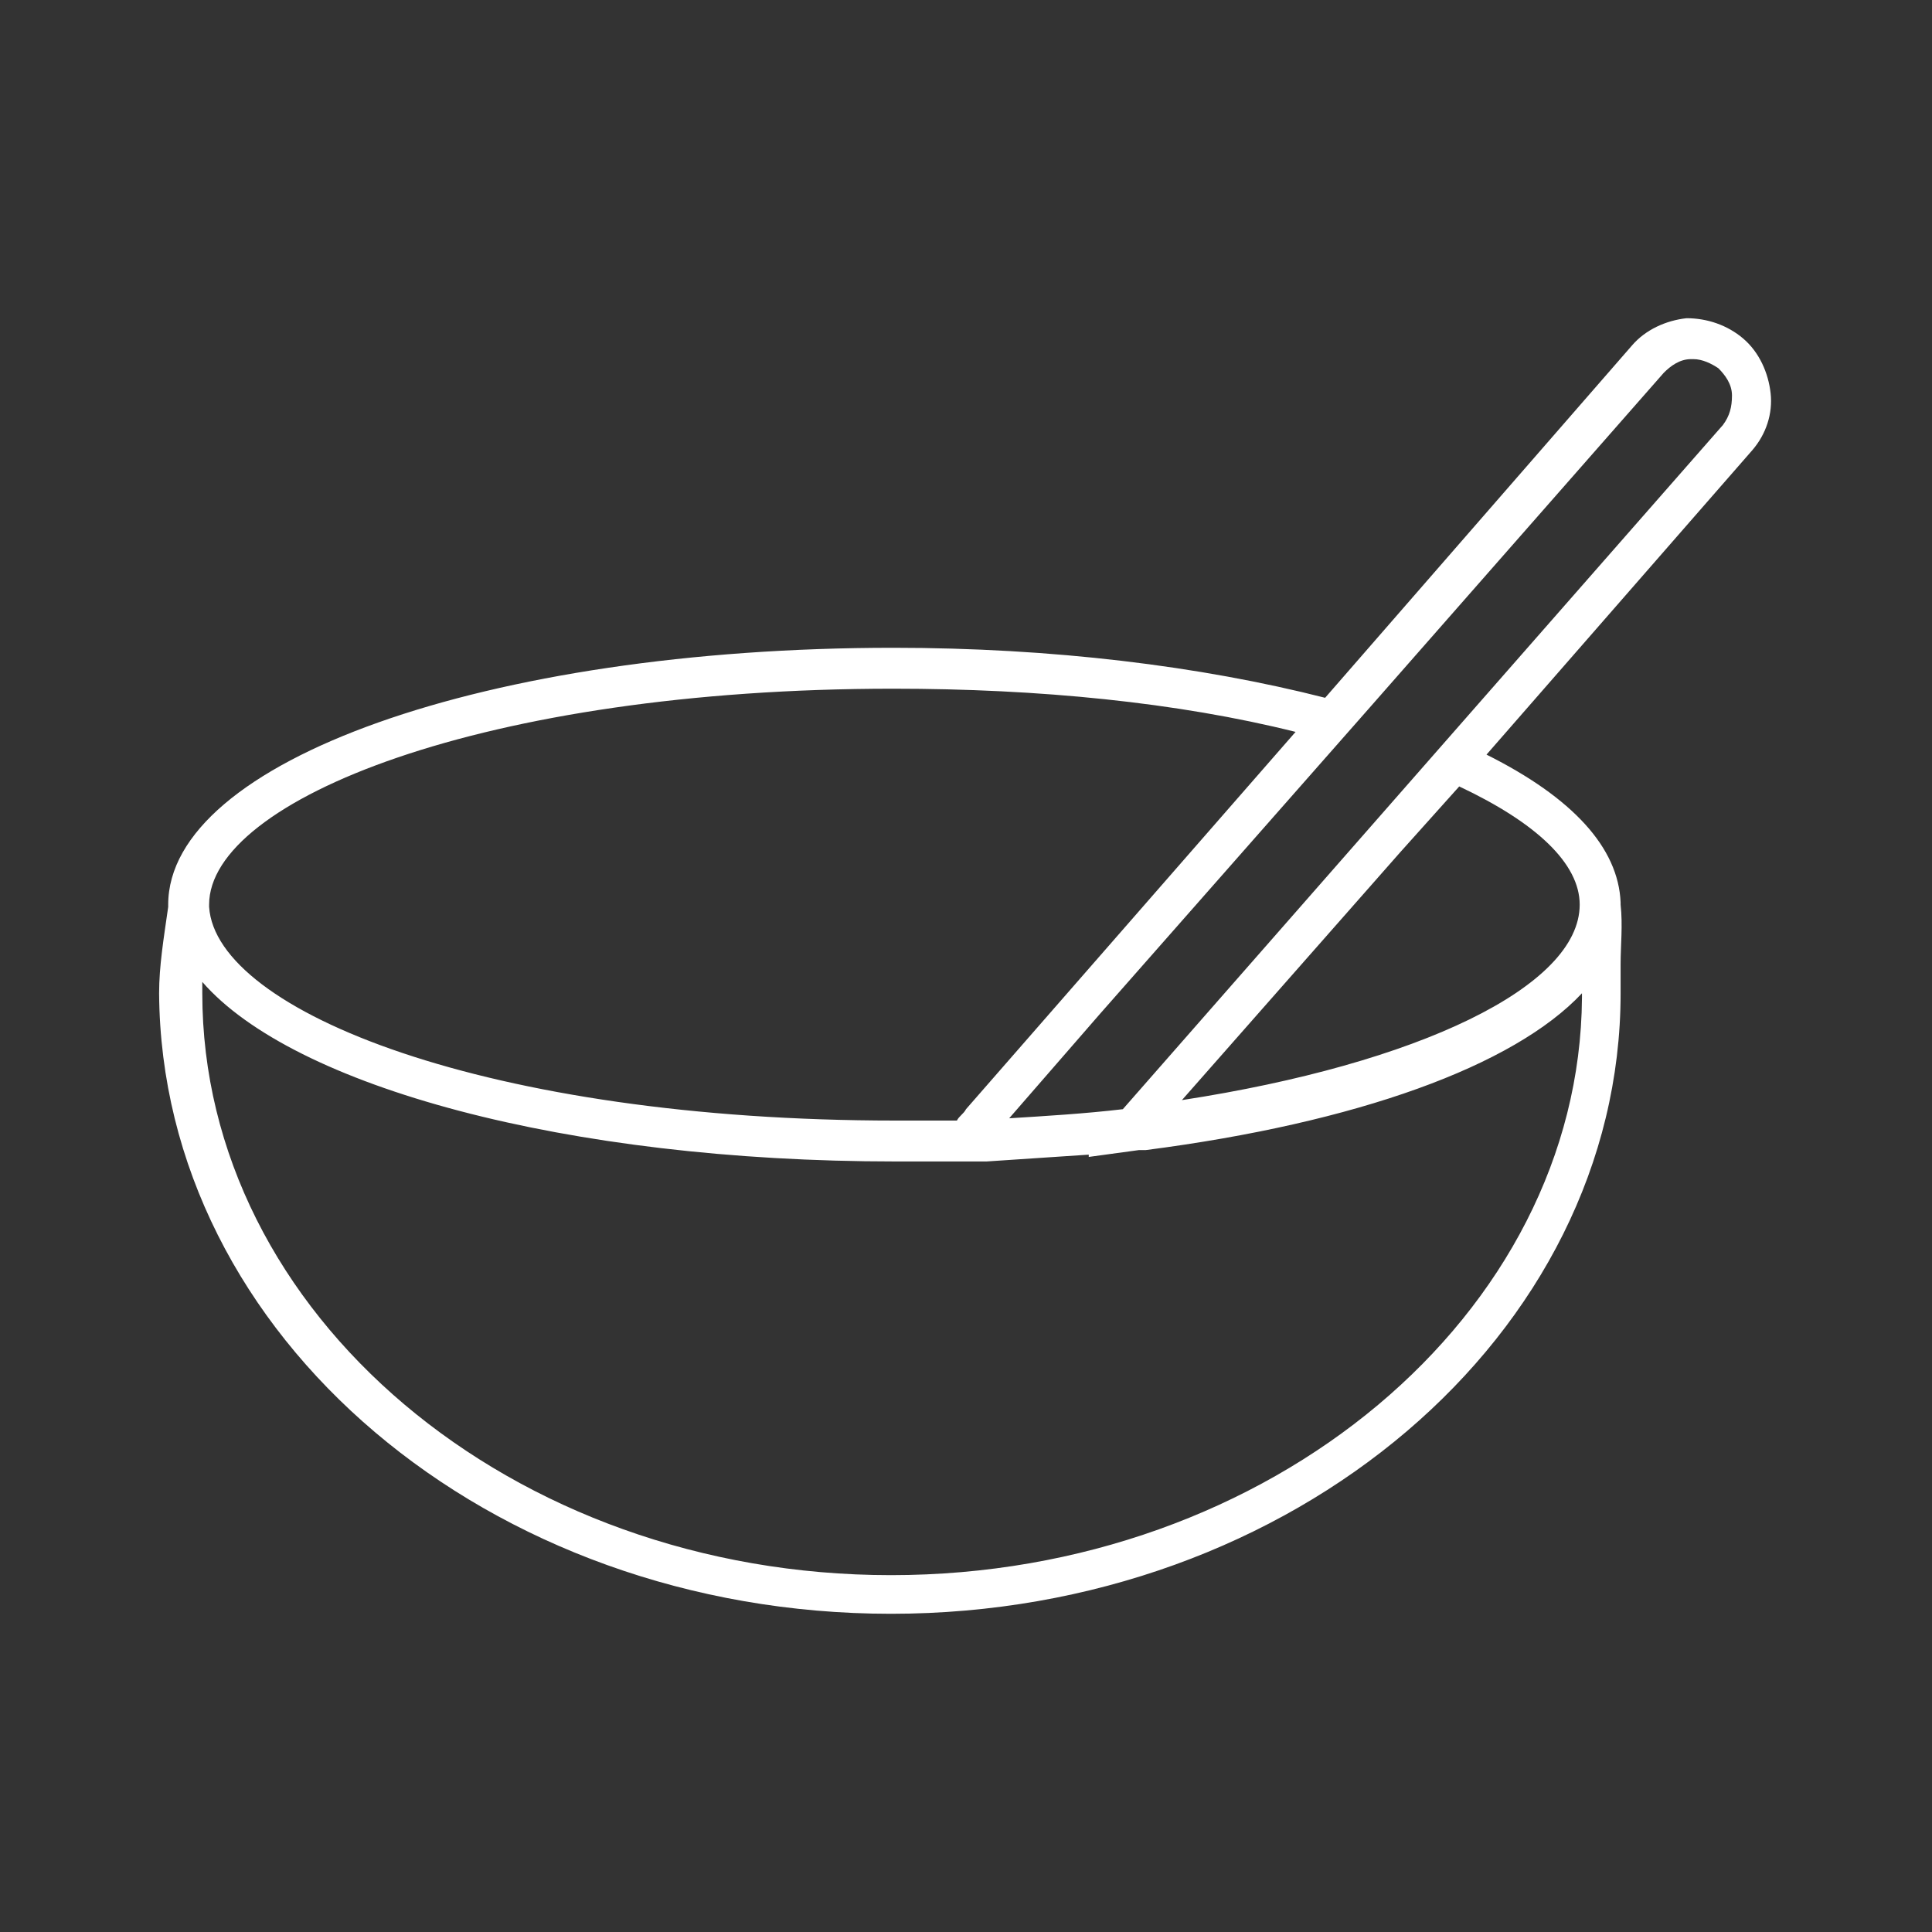
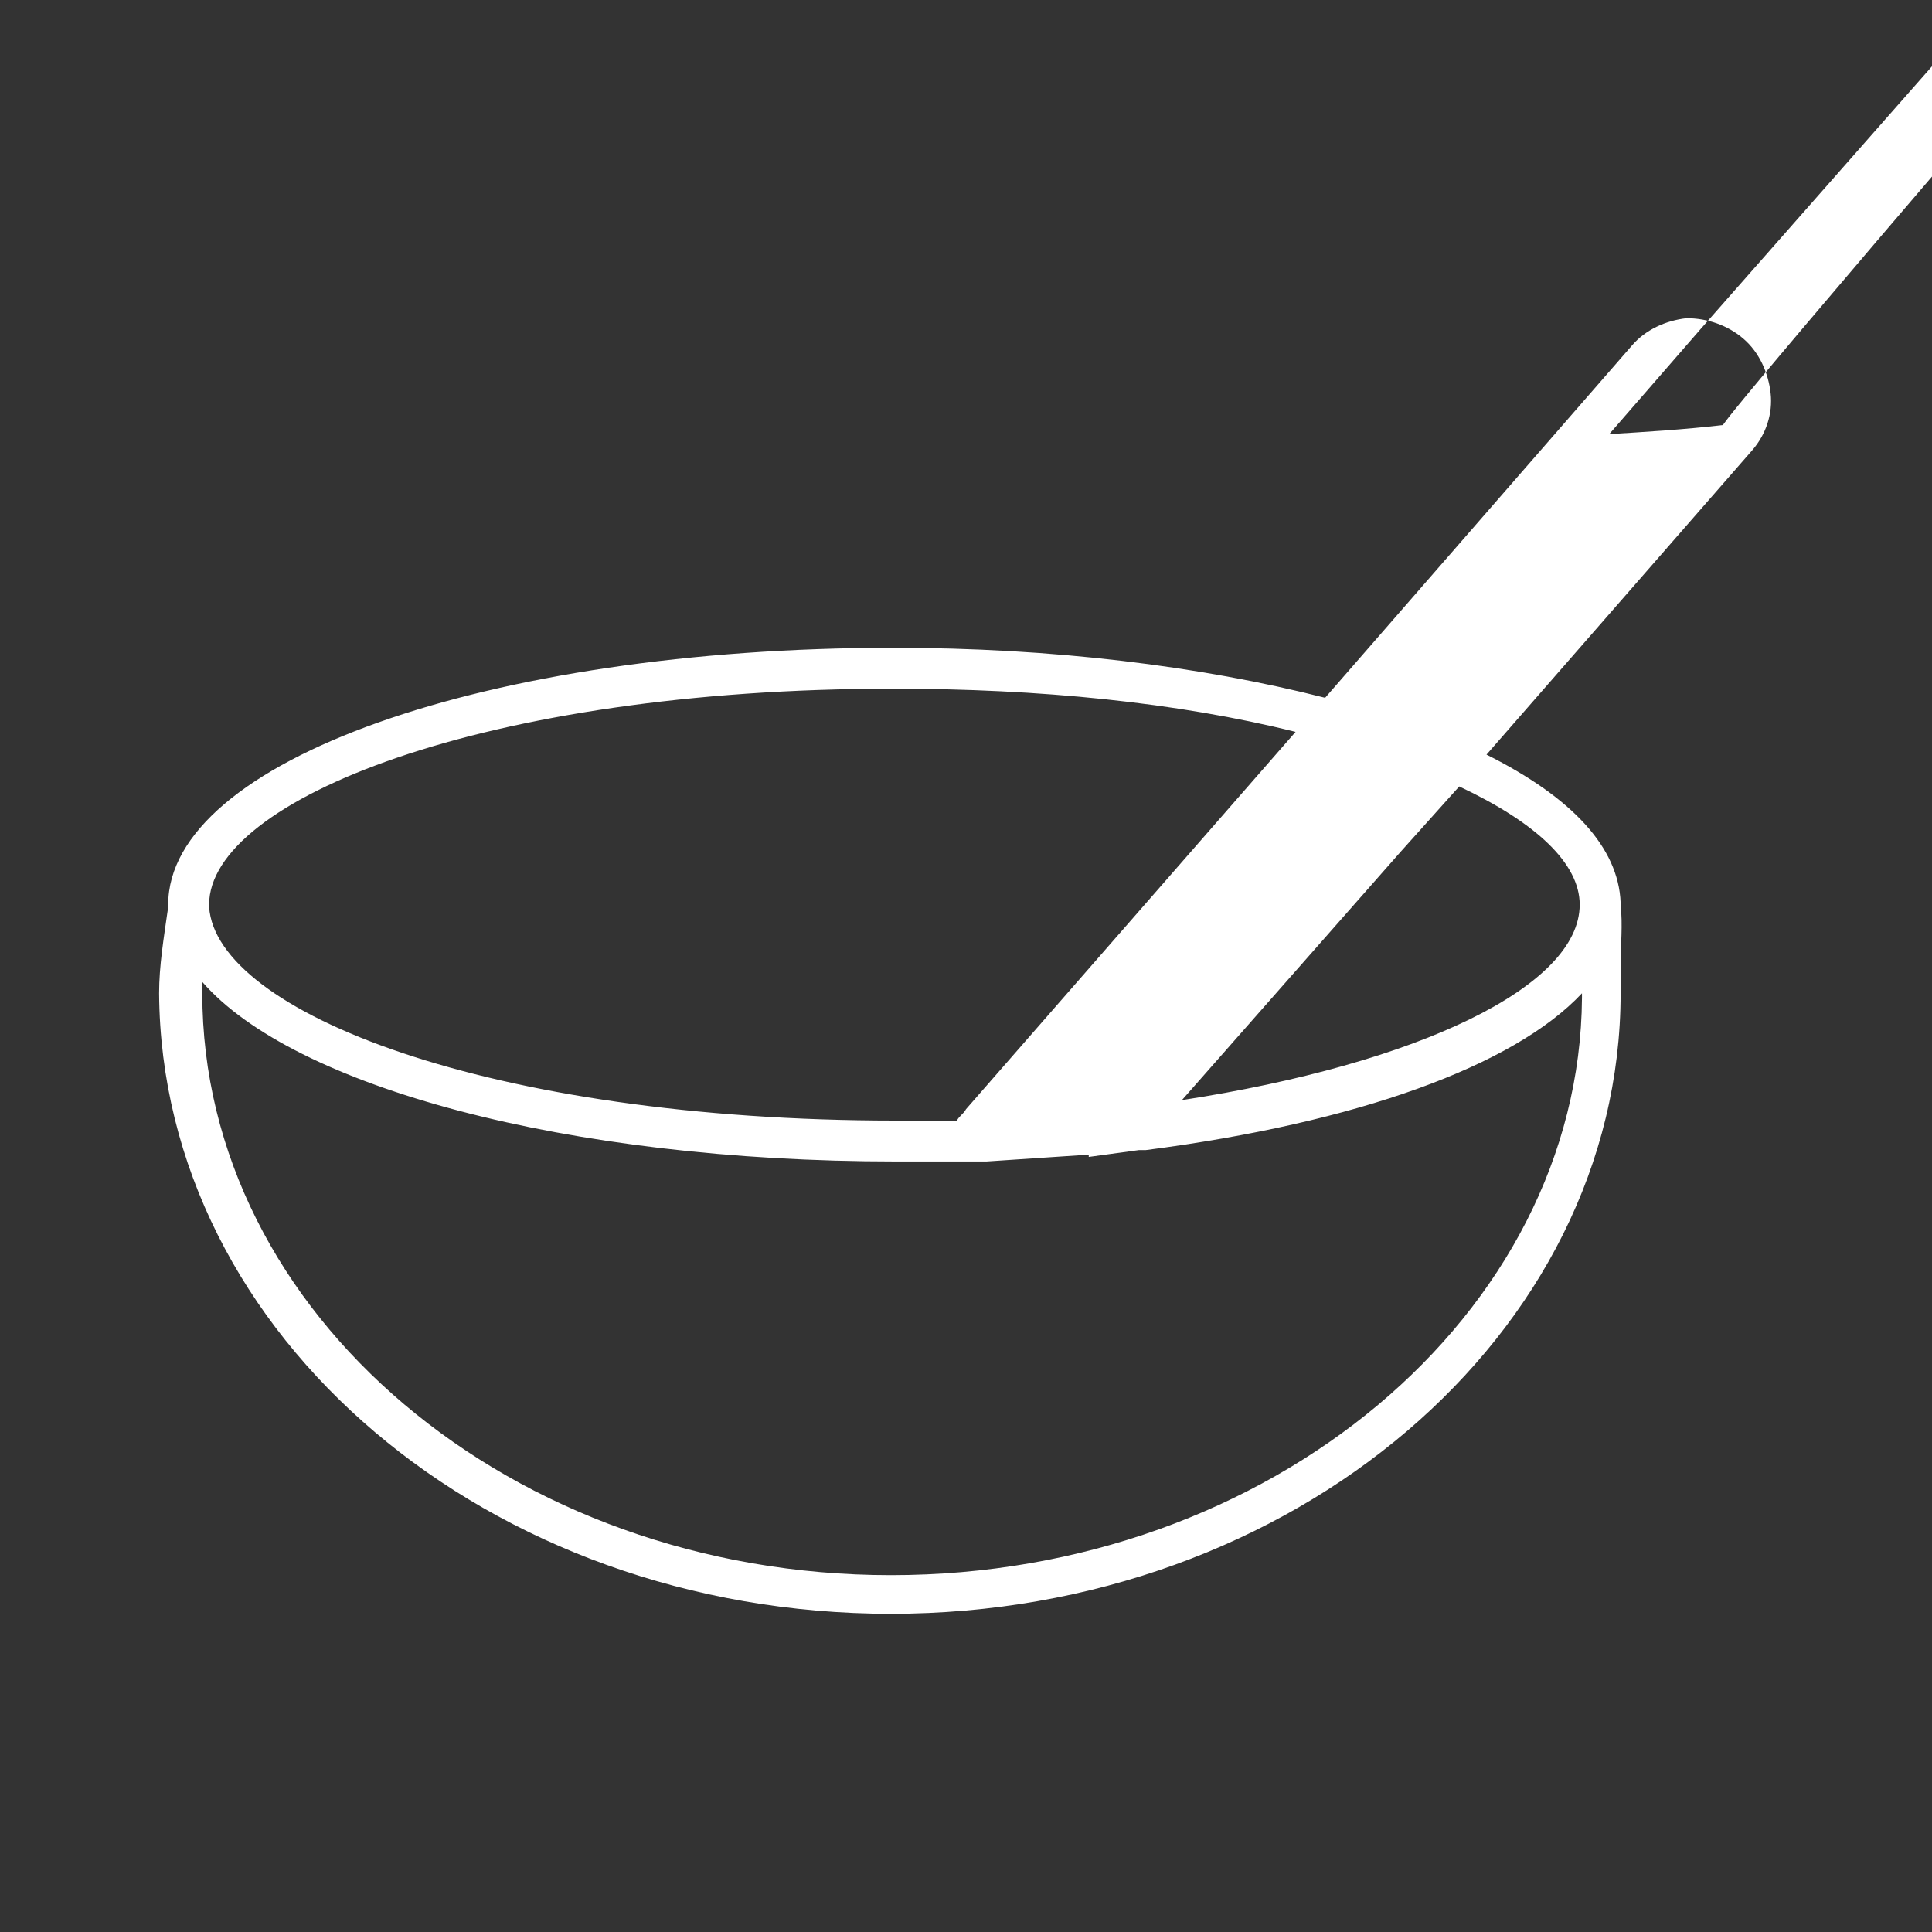
<svg xmlns="http://www.w3.org/2000/svg" version="1.1" id="Calque_1" x="0px" y="0px" width="85px" height="85px" viewBox="0 0 85 85" style="enable-background:new 0 0 85 85;" xml:space="preserve">
  <rect x="0" y="0" width="85" height="85" fill="#333333" stroke="none" />
  <style type="text/css">
	.st0{fill:#FFFFFF;}
</style>
-   <path class="st0" d="M77.9,17.3c-0.1-0.9-0.5-1.8-1.2-2.4c-0.7-0.6-1.6-0.9-2.5-0.9c-0.9,0.1-1.8,0.5-2.4,1.2L58.3,30.7  c-5.5-1.4-12-2.2-19-2.2c-17.9,0-31.9,5-31.9,11.3c0,0,0,0.1,0,0.1c-0.2,1.4-0.4,2.6-0.4,3.8C7.1,58.8,21.5,71,39.2,71  s32.1-12.3,32.1-27.3c0-0.4,0-0.9,0-1.3c0-0.8,0.1-1.7,0-2.6c0,0,0,0,0,0c0,0,0,0,0,0c0,0,0-0.1,0-0.1l0,0c-0.1-2.4-2.1-4.6-5.9-6.5  l11.7-13.4C77.7,19.1,78,18.2,77.9,17.3z M39.3,30.3c6.4,0,12.5,0.6,17.7,1.9L42.5,48.8c-0.1,0.2-0.3,0.3-0.4,0.5  c-0.9,0-1.8,0-2.7,0c-17.9,0-29.9-4.8-30.2-9.4c0,0,0,0,0,0l0,0c0,0,0-0.1,0-0.1C9.2,35.2,21.3,30.3,39.3,30.3z M39.2,69.3  c-16.7,0-30.3-11.5-30.3-25.6c0-0.2,0-0.3,0-0.5c4,4.6,16,7.9,30.5,7.9c0.7,0,1.4,0,2.1,0l0,0l1.3,0l0.6,0l0,0  c1.5-0.1,3-0.2,4.5-0.3l0,0.1l2.2-0.3l0.3,0l0,0c9.3-1.2,16.2-3.7,19.2-6.9c0,0.1,0,0.1,0,0.2C69.5,57.8,55.9,69.3,39.2,69.3z   M69.5,39.8c0,3.6-7.1,7-17.5,8.6l9.6-10.9l2.6-2.9C67.6,36.2,69.5,38,69.5,39.8z M75.8,18.7L49.4,48.8c-1.7,0.2-3.4,0.3-5,0.4  l4-4.6l11.8-13.4l0,0l13-14.8c0.3-0.3,0.7-0.6,1.2-0.6c0,0,0.1,0,0.1,0c0.4,0,0.8,0.2,1.1,0.4c0.3,0.3,0.6,0.7,0.6,1.2  C76.2,17.9,76.1,18.3,75.8,18.7z" />
+   <path class="st0" d="M77.9,17.3c-0.1-0.9-0.5-1.8-1.2-2.4c-0.7-0.6-1.6-0.9-2.5-0.9c-0.9,0.1-1.8,0.5-2.4,1.2L58.3,30.7  c-5.5-1.4-12-2.2-19-2.2c-17.9,0-31.9,5-31.9,11.3c0,0,0,0.1,0,0.1c-0.2,1.4-0.4,2.6-0.4,3.8C7.1,58.8,21.5,71,39.2,71  s32.1-12.3,32.1-27.3c0-0.4,0-0.9,0-1.3c0-0.8,0.1-1.7,0-2.6c0,0,0,0,0,0c0,0,0,0,0,0c0,0,0-0.1,0-0.1l0,0c-0.1-2.4-2.1-4.6-5.9-6.5  l11.7-13.4C77.7,19.1,78,18.2,77.9,17.3z M39.3,30.3c6.4,0,12.5,0.6,17.7,1.9L42.5,48.8c-0.1,0.2-0.3,0.3-0.4,0.5  c-0.9,0-1.8,0-2.7,0c-17.9,0-29.9-4.8-30.2-9.4c0,0,0,0,0,0l0,0c0,0,0-0.1,0-0.1C9.2,35.2,21.3,30.3,39.3,30.3z M39.2,69.3  c-16.7,0-30.3-11.5-30.3-25.6c0-0.2,0-0.3,0-0.5c4,4.6,16,7.9,30.5,7.9c0.7,0,1.4,0,2.1,0l0,0l1.3,0l0.6,0l0,0  c1.5-0.1,3-0.2,4.5-0.3l0,0.1l2.2-0.3l0.3,0l0,0c9.3-1.2,16.2-3.7,19.2-6.9c0,0.1,0,0.1,0,0.2C69.5,57.8,55.9,69.3,39.2,69.3z   M69.5,39.8c0,3.6-7.1,7-17.5,8.6l9.6-10.9l2.6-2.9C67.6,36.2,69.5,38,69.5,39.8z M75.8,18.7c-1.7,0.2-3.4,0.3-5,0.4  l4-4.6l11.8-13.4l0,0l13-14.8c0.3-0.3,0.7-0.6,1.2-0.6c0,0,0.1,0,0.1,0c0.4,0,0.8,0.2,1.1,0.4c0.3,0.3,0.6,0.7,0.6,1.2  C76.2,17.9,76.1,18.3,75.8,18.7z" />
</svg>